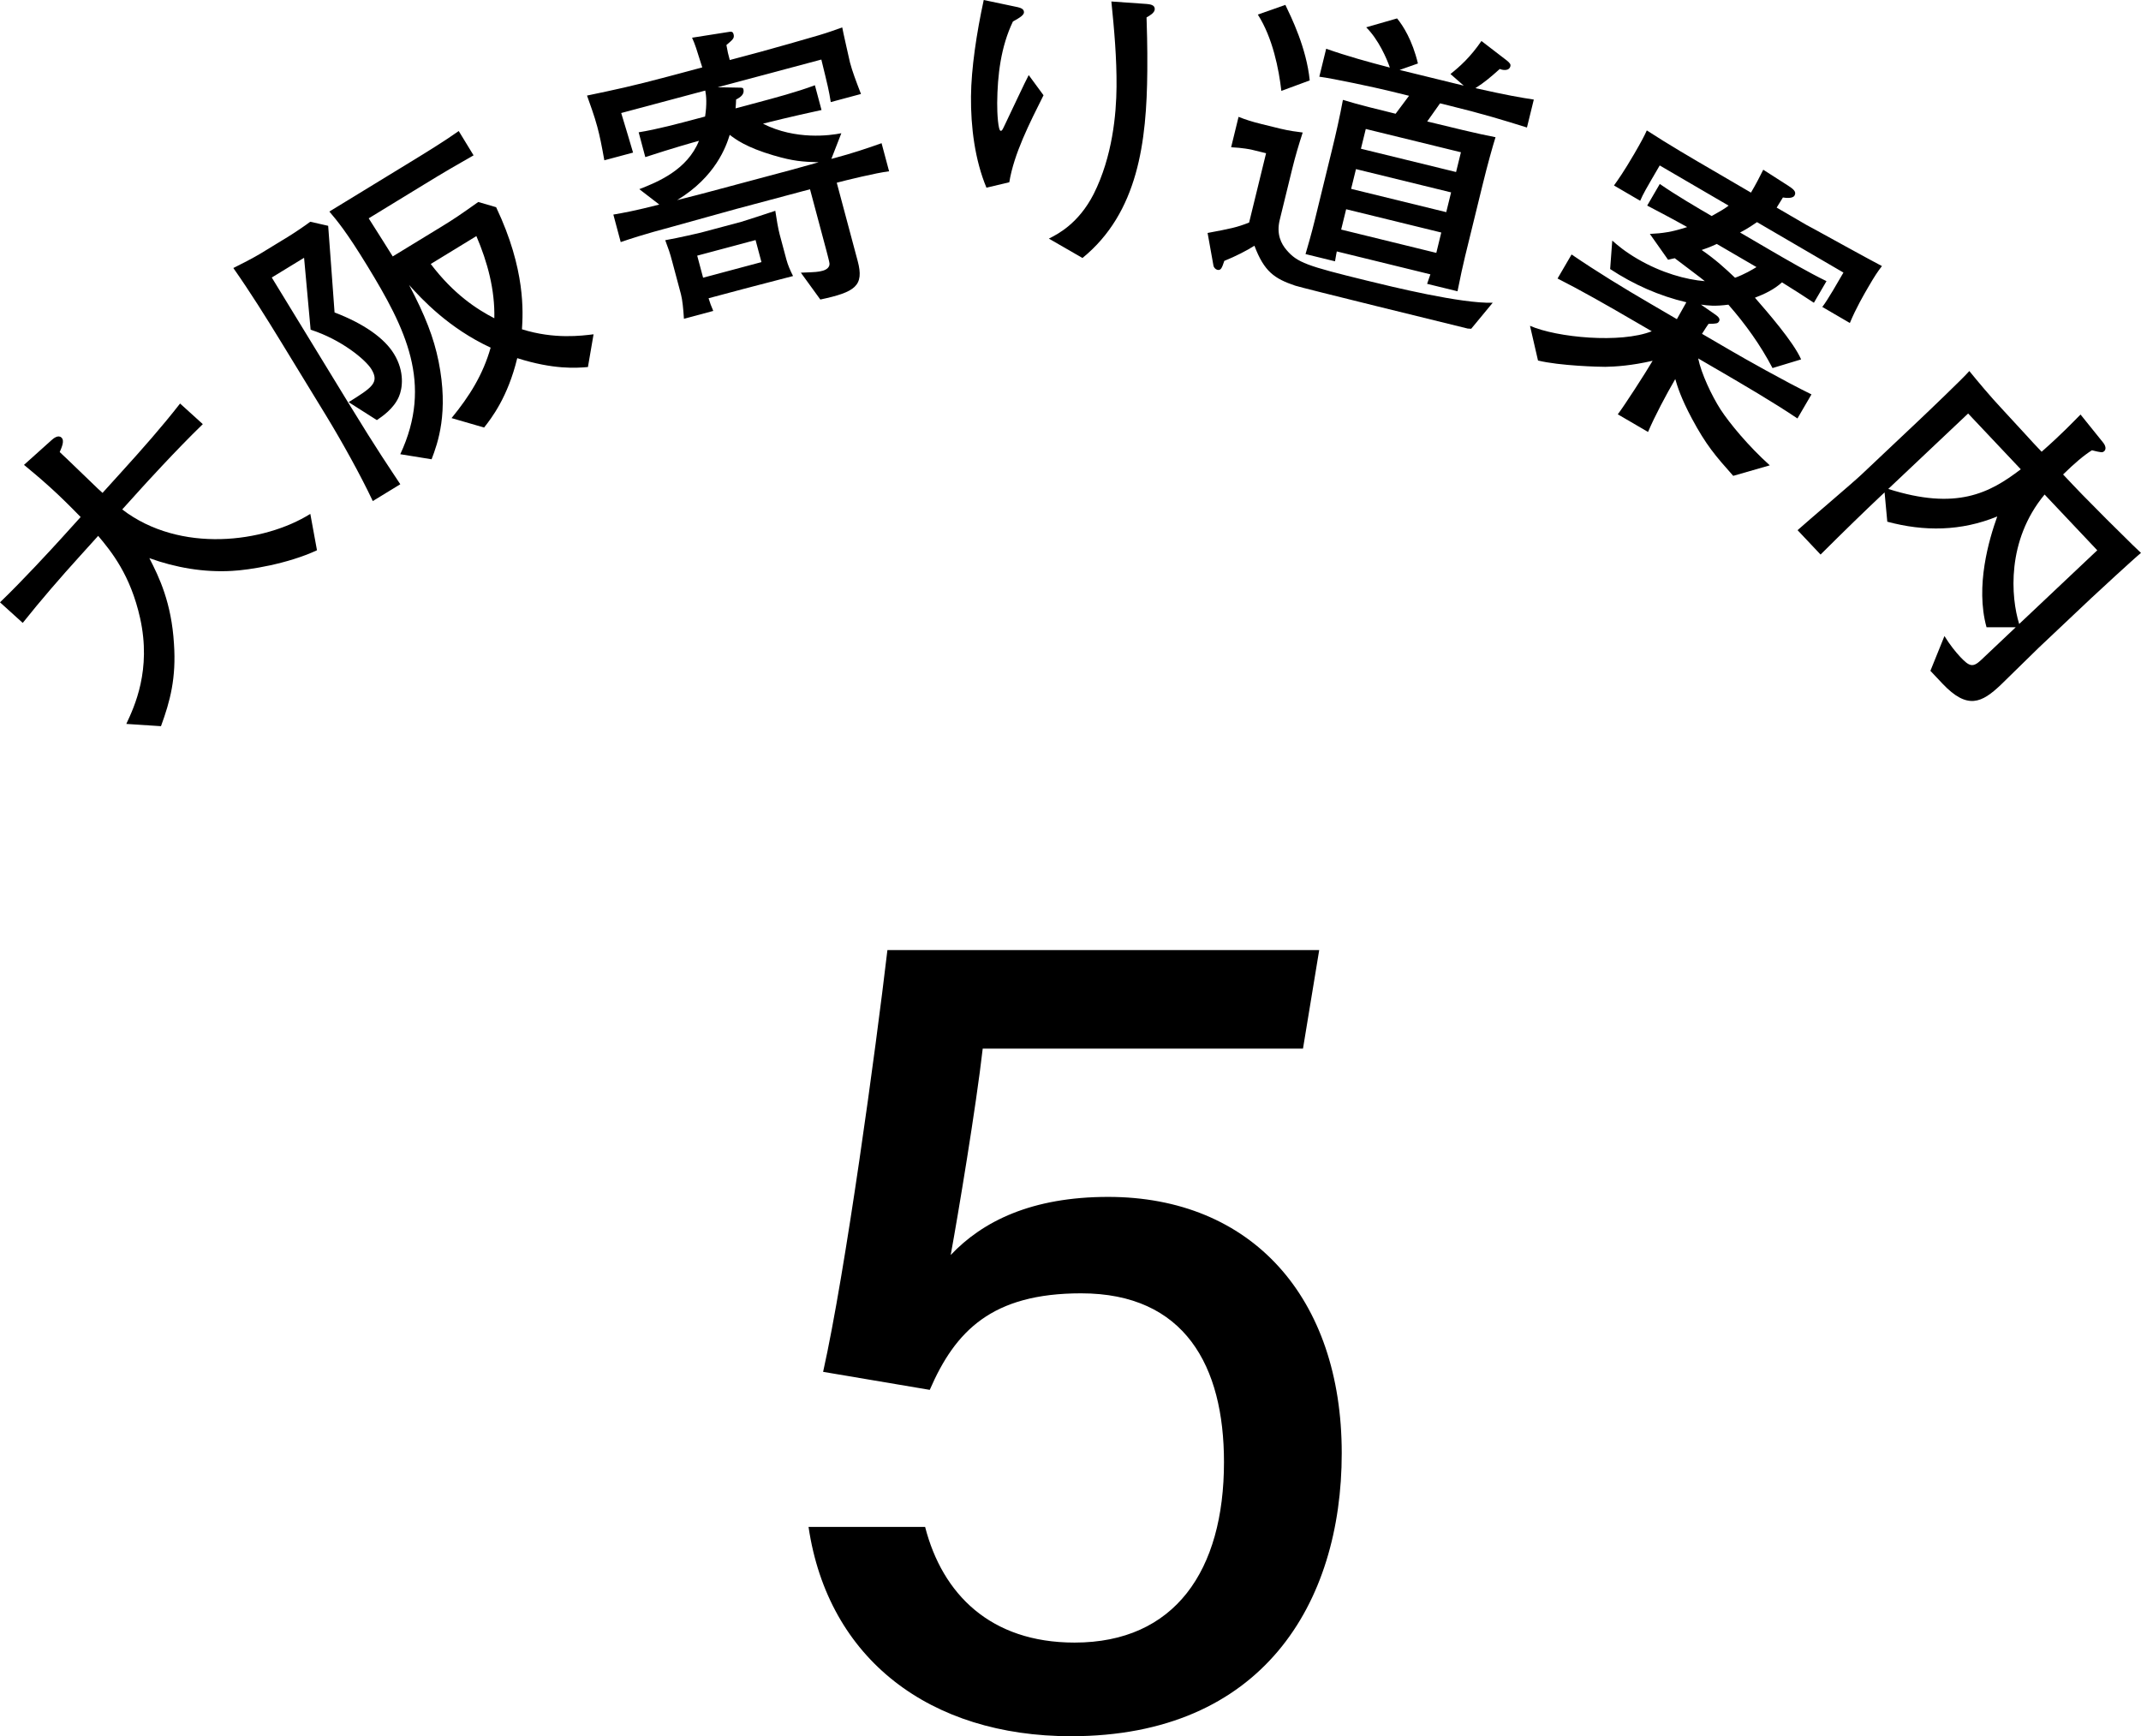
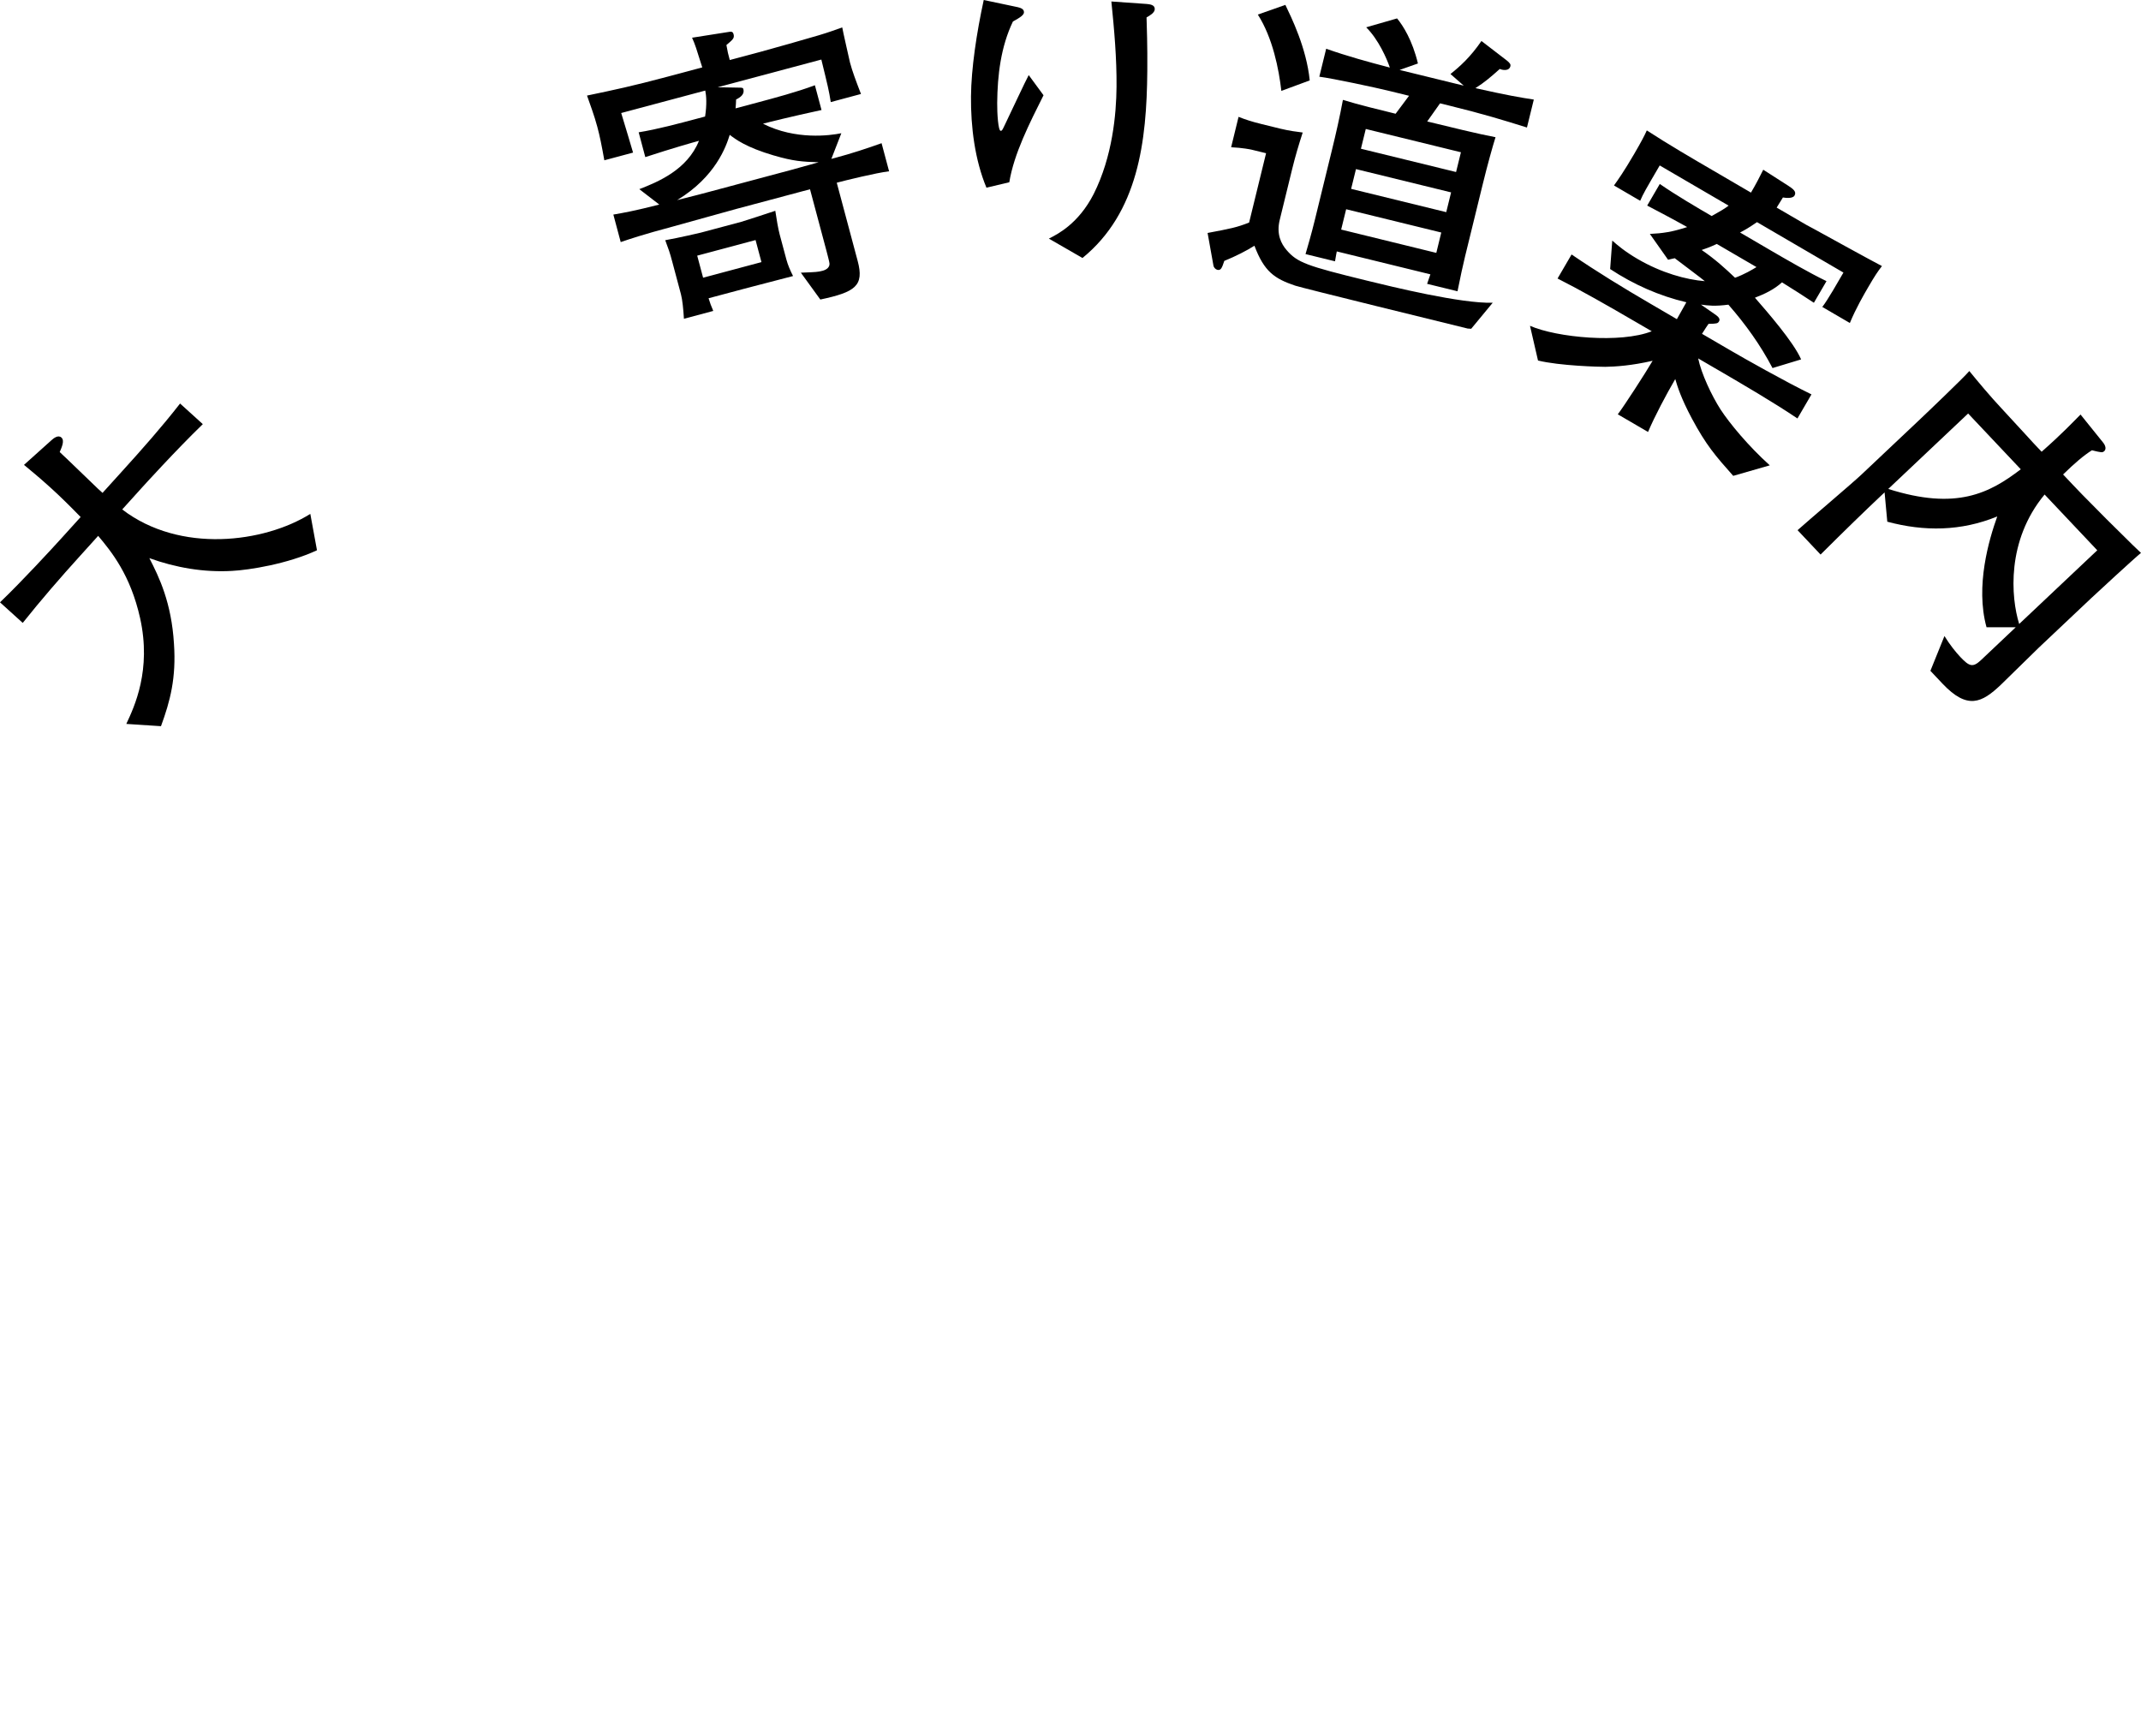
<svg xmlns="http://www.w3.org/2000/svg" viewBox="0 0 82.111 66.584">
  <path d="m12.154 21.104c-1.121.522-2.597.757-3.258.79-1.076.062-2.156-.123-3.168-.489.376.729.849 1.708.944 3.284.09 1.312-.146 2.199-.498 3.16l-1.33-.087c.315-.67.969-2.07.53-4.054-.371-1.664-1.104-2.555-1.609-3.158l-.692.766c-.758.836-1.497 1.688-2.201 2.572l-.872-.789c.844-.807 1.989-2.053 2.344-2.444l.749-.827c-.403-.413-.761-.77-1.161-1.132-.444-.403-.781-.675-1.012-.868l1.042-.936c.098-.09.269-.225.394-.112.134.121.002.391-.066.556.188.169.286.274 1.214 1.163.223.219.321.308.428.403l.757-.836c.766-.845 1.514-1.689 2.217-2.591l.872.79c-1.054 1.021-2.278 2.373-2.359 2.462l-.732.81c2.217 1.7 5.45 1.276 7.214.17l.256 1.397z" />
-   <path d="m12.832 11.983c1.119.427 1.909.984 2.278 1.589.42.686.324 1.335.188 1.643-.198.458-.636.754-.845.896l-1.082-.688c.885-.555 1.192-.742.873-1.265-.219-.358-1.141-1.131-2.331-1.514l-.251-2.758-1.239.757 2.928 4.792c1.183 1.935 1.593 2.514 2.001 3.136l-1.055.645c-.467-.994-1.204-2.315-1.785-3.268l-1.727-2.826c-.589-.962-1.187-1.919-1.836-2.843.207-.099.815-.414 1.04-.553l1.065-.65c.185-.112.673-.439.845-.572l.687.156c.065.889.166 2.205.245 3.324zm9.716 2.093c-.455.038-1.316.101-2.711-.341-.362 1.501-.994 2.309-1.271 2.661l-1.248-.362c.692-.846 1.204-1.664 1.499-2.702-1.609-.746-2.642-1.859-3.129-2.405.616 1.17.946 2.01 1.133 2.936.393 1.954-.03 3.127-.269 3.75l-1.201-.194c1.267-2.714.204-4.821-1.267-7.228-.788-1.289-1.153-1.727-1.453-2.078l3.082-1.883c.584-.357 1.331-.814 1.88-1.205l.569.932c-.638.361-1.146.657-1.913 1.127l-2.109 1.289c.479.761.696 1.093.922 1.461l1.884-1.15c.46-.282.68-.43 1.396-.938l.685.2c1.141 2.396 1.029 4.054.991 4.682 1.25.39 2.288.247 2.746.192l-.216 1.257zm-6.028-3.952c.873 1.153 1.763 1.734 2.438 2.081.026-1.084-.258-2.147-.688-3.151l-1.751 1.07z" />
  <path d="m32.091 7.007.803 3.004c.254.951-.092 1.191-1.433 1.476l-.747-1.03c.591-.021.664-.028.838-.074.15-.041.274-.136.26-.281-.004-.061-.094-.397-.115-.479l-.632-2.365-2.795.746c-.348.093-2.058.574-2.44.677-1.206.322-1.684.487-2.025.603l-.282-1.055c.403-.07.808-.141 1.762-.384l-.767-.591c.709-.275 1.84-.739 2.288-1.854-.232.062-1.018.285-2.058.625l-.254-.951c.703-.113 1.526-.333 2.245-.525l.302-.08c.073-.467.048-.796.007-.996l-3.224.861c.123.414.399 1.31.455 1.518l-1.102.295c-.1-.558-.172-.924-.269-1.283-.114-.429-.291-.903-.395-1.199 1.06-.221 1.718-.359 3.109-.73l1.311-.35c-.242-.769-.264-.85-.391-1.139l1.359-.214c.153-.028.203-.029.234.087.04.15-.044.21-.276.408.048.273.063.332.129.575l1.183-.316c.313-.083 1.896-.531 2.24-.636.368-.11.617-.202.89-.299.013.096.295 1.337.298 1.349.09.336.221.687.421 1.204l-1.159.311c-.074-.465-.105-.581-.361-1.631l-3.978 1.062.786.014c.137 0 .187 0 .202.058.053.197-.114.316-.279.397-.009.151-.005.213-.021.341l.812-.217c.685-.183 1.555-.415 2.231-.67l.254.95c-1.21.262-2.002.461-2.245.525 1.251.635 2.581.453 3.005.365l-.383.984.162-.043c.603-.161 1.22-.363 1.764-.559l.288 1.078c-.493.059-1.659.345-2.008.438zm-3.408 4.029-1.508.402c.07.217.08.252.18.486l-1.125.301c-.023-.367-.056-.719-.114-.939l-.325-1.217c-.117-.441-.139-.473-.278-.857.546-.097 1.341-.284 1.363-.29l1.555-.415c.115-.031 1.109-.358 1.303-.423.049.322.107.68.169.911l.258.963c.056.209.148.42.254.628-.278.074-1.487.385-1.73.45zm.993-5.074c-1.065-.312-1.472-.625-1.69-.791-.133.434-.539 1.61-2.016 2.502.792-.199.873-.221 1.198-.308l3.188-.852c.151-.04.879-.247 1.041-.29-.626-.02-.968-.04-1.722-.262zm-.699 3.244-2.238.598.226.846 2.238-.598z" />
  <path d="m38.71 6.989-.878.209c-.446-1.072-.603-2.333-.593-3.496.01-1.08.214-2.434.489-3.702l1.305.275c.096.025.239.062.238.194 0 .107-.146.203-.423.355-.465.968-.594 2.059-.604 3.126-.004.396.038 1.067.135 1.068.048 0 .06-.023.157-.227.122-.251.844-1.792.917-1.911l.568.773c-.537 1.074-1.135 2.244-1.312 3.334zm5.262-6.322c.009.324.038 1.092.029 2.052-.023 2.71-.348 5.431-2.486 7.175l-1.289-.743c.325-.165 1.133-.565 1.719-1.712.721-1.434.867-3.063.876-4.106.01-1.092-.088-2.196-.198-3.276l1.366.096c.107.014.3.027.298.195 0 .144-.194.25-.314.32z" />
  <path d="m56.424 12.608c-.012-.003-.135-.008-.135-.008-.664-.163-6.376-1.562-6.615-1.645-.799-.27-1.19-.539-1.565-1.532-.293.188-.717.405-1.155.582-.092.274-.129.376-.27.342-.069-.017-.137-.095-.146-.159l-.225-1.254c.881-.167 1.113-.209 1.593-.4l.65-2.658-.56-.137c-.023-.006-.353-.074-.78-.092l.285-1.166c.248.098.499.184.884.277l.711.175c.35.085.649.122.865.149-.149.458-.286.919-.4 1.385l-.445 1.818-.037.152c-.134.548.06.916.262 1.151.413.483.777.61 3.074 1.172.956.234 3.625.888 4.833.85l-.824.997zm-7.282-9.122c-.094-.826-.33-2.033-.902-2.927l1.056-.372c.22.462.809 1.644.934 2.897l-1.087.401zm6.424.56-.338-.083-.492.695c.852.208 1.982.485 2.62.604-.111.355-.301 1.025-.503 1.854l-.665 2.716c-.105.432-.159.702-.29 1.338l-1.166-.285c.077-.216.095-.286.126-.364l-3.59-.879c-.021.081-.025.154-.068.379l-1.131-.277c.08-.277.224-.761.36-1.32l.653-2.67c.157-.641.3-1.273.421-1.923.575.178 1.438.389 2.021.531l.515-.689-.734-.18c-.571-.14-2.18-.484-2.707-.552l.263-1.072c.796.281 1.618.508 2.442.722-.115-.337-.43-1.069-.907-1.544l1.184-.341c.229.278.586.835.8 1.728l-.703.248 2.017.494.443.108-.509-.446c.368-.293.766-.652 1.188-1.266l.967.743c.135.106.158.162.144.221-.054.222-.354.136-.409.109-.348.311-.583.513-.934.735 1.194.268 1.728.361 2.24.438l-.263 1.072c-.906-.284-1.676-.521-2.993-.844zm-.291 4.871-3.648-.893-.191.78 3.649.894zm.377-1.539-3.648-.893-.186.758 3.648.893zm.377-1.539-3.649-.893-.186.758 3.649.893z" />
  <path d="m65.905 14.198-.777-.453c.119.582.516 1.425.857 1.957.353.539 1.061 1.396 1.889 2.144l-1.402.403c-.687-.774-1.036-1.174-1.588-2.203-.418-.785-.551-1.224-.635-1.509-.344.591-.784 1.417-1.044 2.029l-1.16-.677c.229-.297 1.064-1.587 1.336-2.053-.818.188-1.423.225-1.815.232-.21.002-1.755-.038-2.581-.242l-.307-1.331c1.041.454 3.478.681 4.669.209l-.508-.296c-1.243-.725-2.213-1.276-3.104-1.727l.538-.922c.983.671 1.997 1.29 3.013 1.882l1.025.599c.055-.094.304-.545.364-.648-1.038-.244-2.021-.679-2.923-1.274l.081-1.091c.184.162.479.418.976.707.912.532 1.857.792 2.574.849-.081-.075-.933-.71-1.153-.88-.114.029-.125.023-.256.059l-.699-.991c.485-.022.849-.074 1.431-.263-.587-.328-1.034-.561-1.533-.824l.483-.829c.623.433 1.482.935 1.99 1.23.329-.184.496-.28.649-.399l-2.642-1.541c-.562.964-.623 1.067-.749 1.355l-1.005-.587c.147-.205.378-.528.777-1.213.266-.456.388-.689.482-.898.825.536 1.716 1.057 2.587 1.563l1.408.822c.188-.321.322-.576.471-.878l.96.615c.17.113.33.22.239.376-.072.124-.344.09-.445.073-.018.031-.042.072-.24.388l1.14.664c.042.024.255.135.307.165.41.226 2.165 1.193 2.591 1.414-.17.22-.271.37-.53.815-.157.27-.466.798-.701 1.368l-1.057-.616c.204-.256.636-1.018.811-1.318l-3.315-1.934c-.135.088-.31.222-.649.398l1.16.678c.591.344 1.472.857 2.154 1.187l-.483.829c-.392-.257-.794-.52-1.224-.783-.297.271-.662.446-1.037.589.465.535 1.481 1.697 1.771 2.366l-1.097.332c-.459-.879-1.041-1.689-1.692-2.431-.525.068-.771.036-1.053-.003l.504.35c.088.064.264.167.191.291-.049.083-.081.092-.404.098-.089.129-.102.149-.25.382l1.077.628c.56.327 2.095 1.194 3.121 1.695l-.538.923c-.906-.612-2.118-1.319-3.03-1.851zm-.064-4.842c-.305.142-.419.172-.579.231.525.361.905.708 1.28 1.065.353-.127.671-.316.822-.409l-1.523-.888z" />
  <path d="m80.158 22.981-1.964 1.854c-.235.223-1.258 1.238-1.468 1.436-.716.676-1.268.965-2.231-.056l-.461-.489.539-1.334c.219.354.433.615.605.799.346.366.48.421.795.125l1.335-1.262-1.121.002c-.438-1.583.098-3.377.411-4.25-1.392.57-2.802.581-4.217.201l-.104-1.124-.123.115c-.698.659-1.361 1.303-2.332 2.269l-.882-.935c.384-.346 2.116-1.815 2.447-2.129l2.174-2.052c.349-.329 1.772-1.689 1.966-1.922.303.374.828 1.001 1.24 1.438.923.994 1.021 1.115 1.227 1.334l.306.323c.758-.666 1.213-1.146 1.492-1.427l.861 1.069c.041.044.163.226.05.333-.07.066-.112.057-.475-.031-.32.203-.659.491-1.105.928l.388.41c.197.21.305.323 1.278 1.303 1.065 1.058 1.189 1.172 1.321 1.295-.226.18-1.726 1.562-1.953 1.777zm-4.677-7.123-3.063 2.893c2.616.831 3.884.162 5.082-.754zm4.953 5.246-2.02-2.139c-1.469 1.767-1.293 3.945-.975 4.965l2.994-2.826z" />
-   <path d="m49.973 40.214h-12.284c-.254 2.23-.949 6.398-1.228 7.916 1.228-1.301 3.117-2.229 6.038-2.229 5.498 0 8.959 3.854 8.959 9.83 0 5.764-3.052 10.853-10.383 10.853-5.396 0-9.314-2.941-10.066-8.026h4.471c.662 2.577 2.508 4.435 5.731 4.435 3.841 0 5.731-2.753 5.731-6.922 0-3.686-1.502-6.472-5.479-6.472-3.424 0-4.827 1.444-5.805 3.702l-4.09-.691c.862-3.857 2.021-12.378 2.466-16.175h16.56l-.622 3.779z" />
</svg>